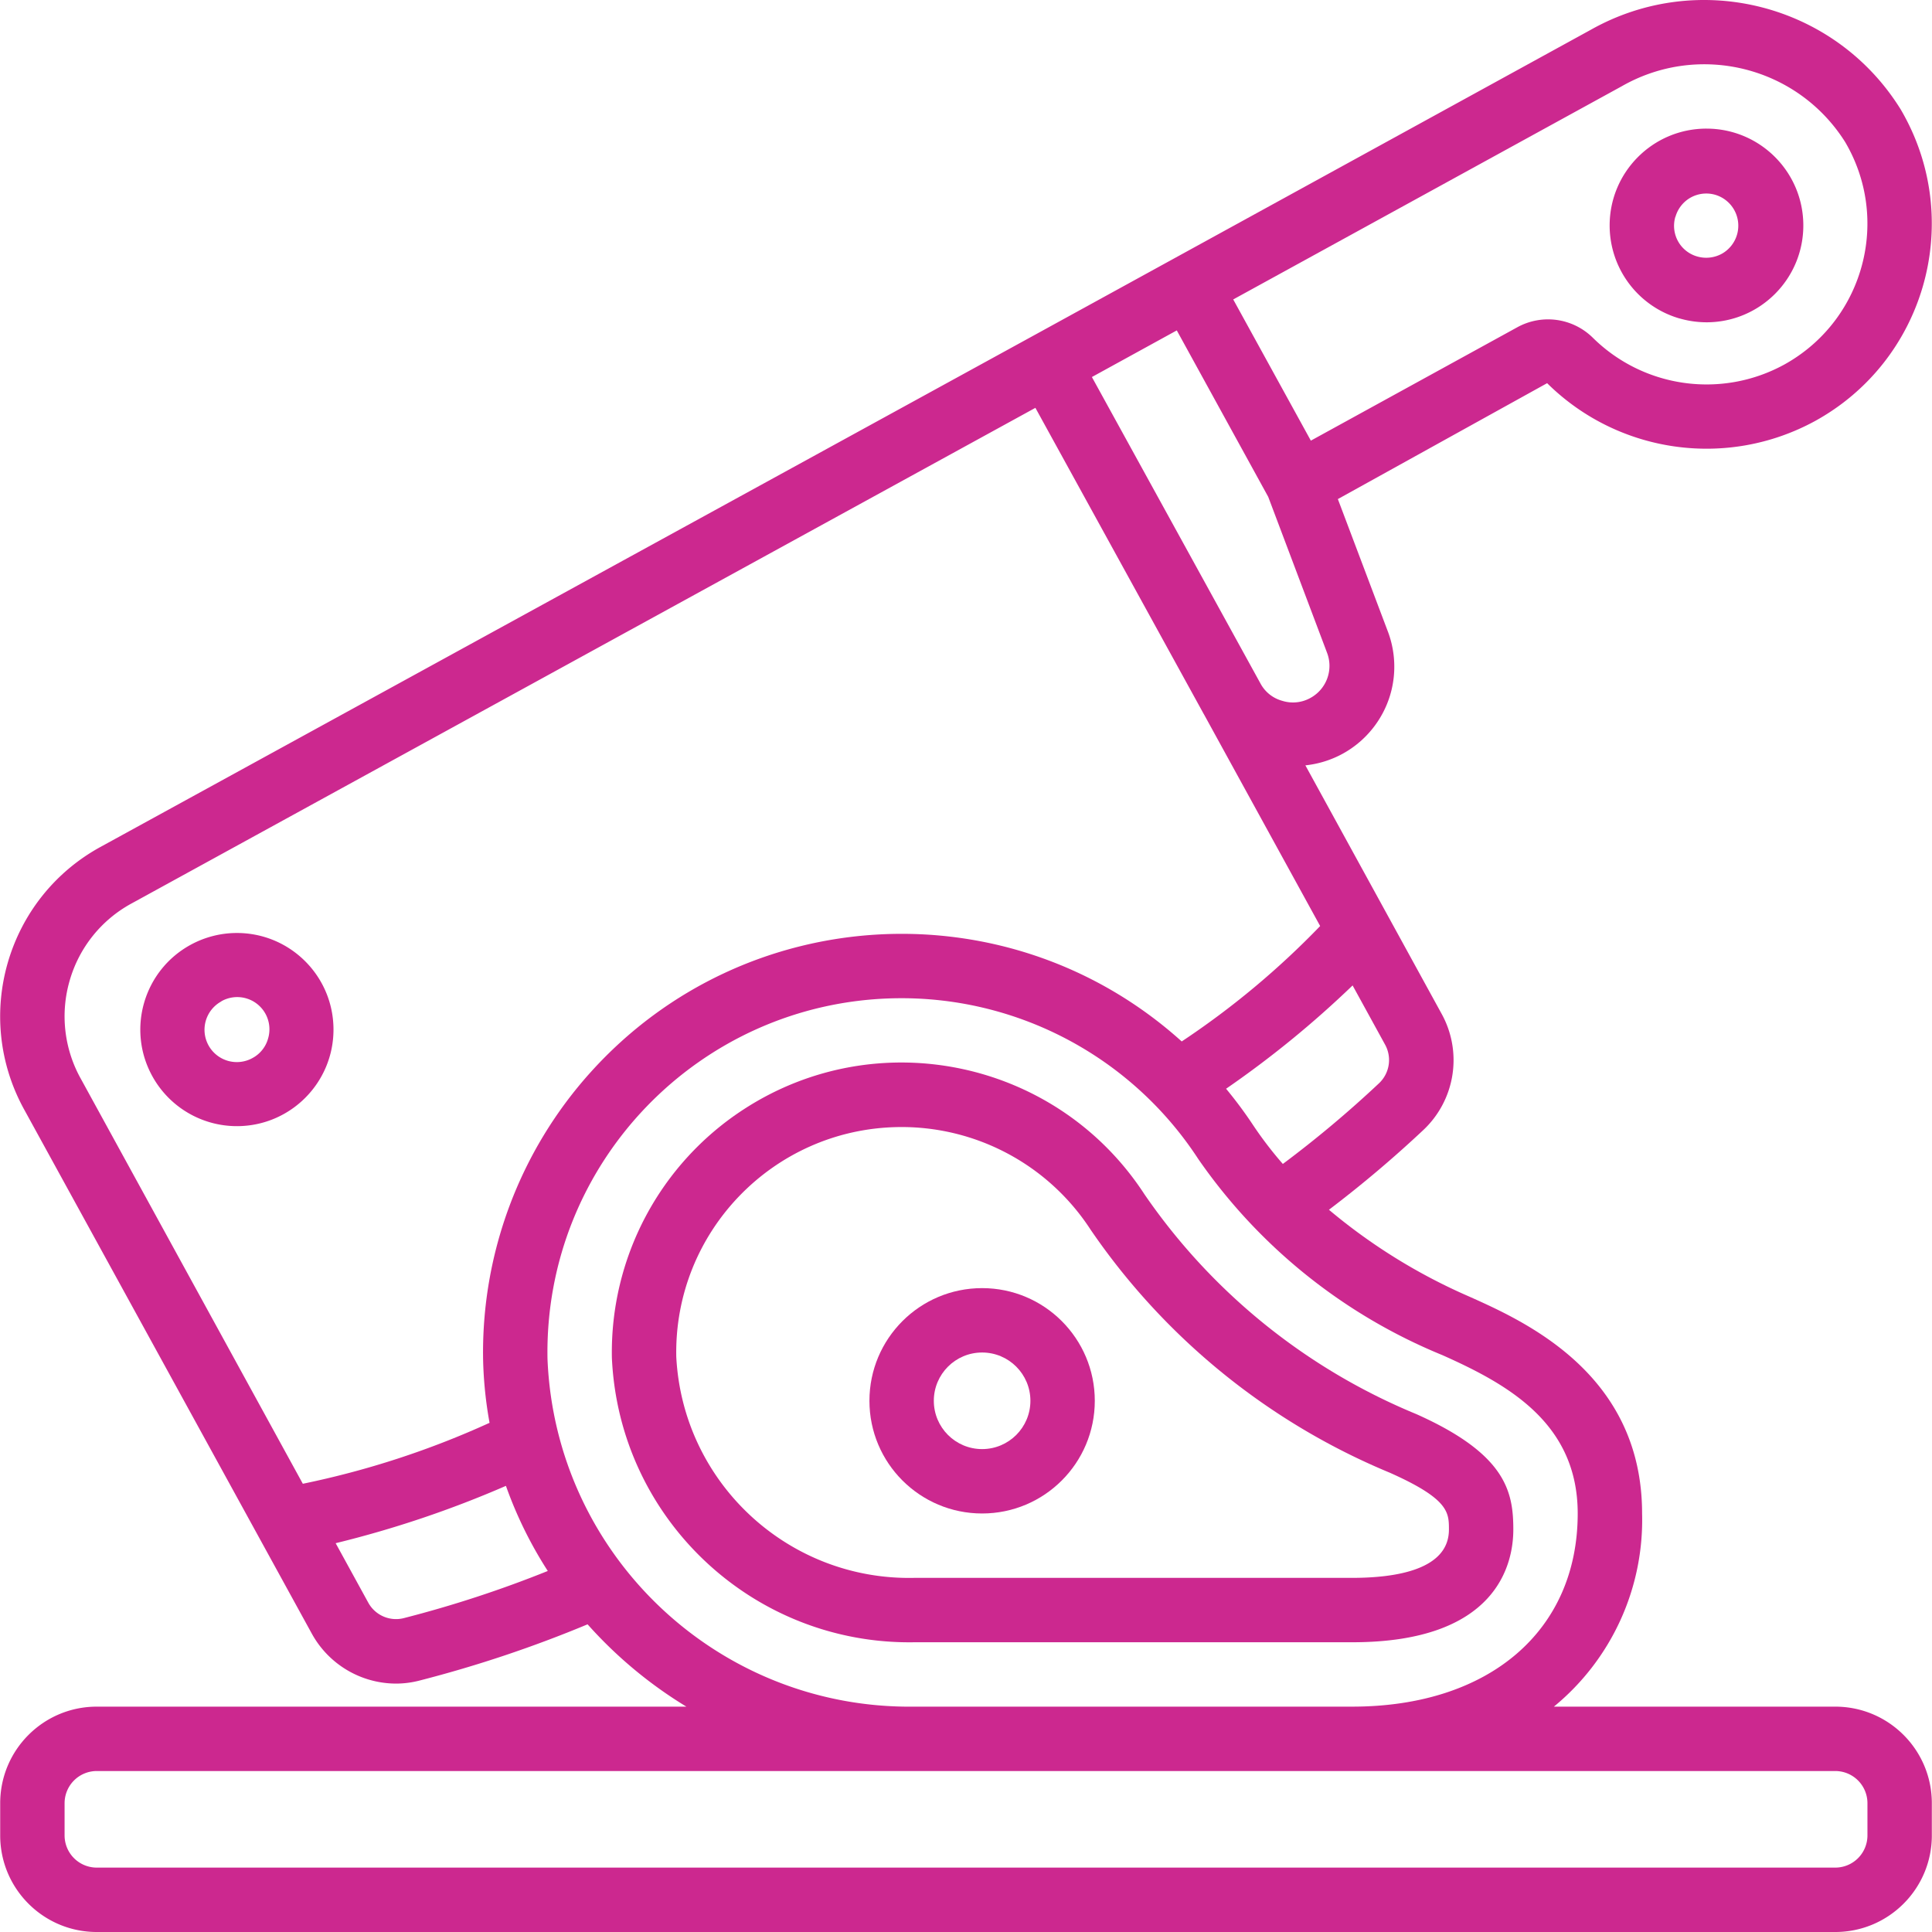
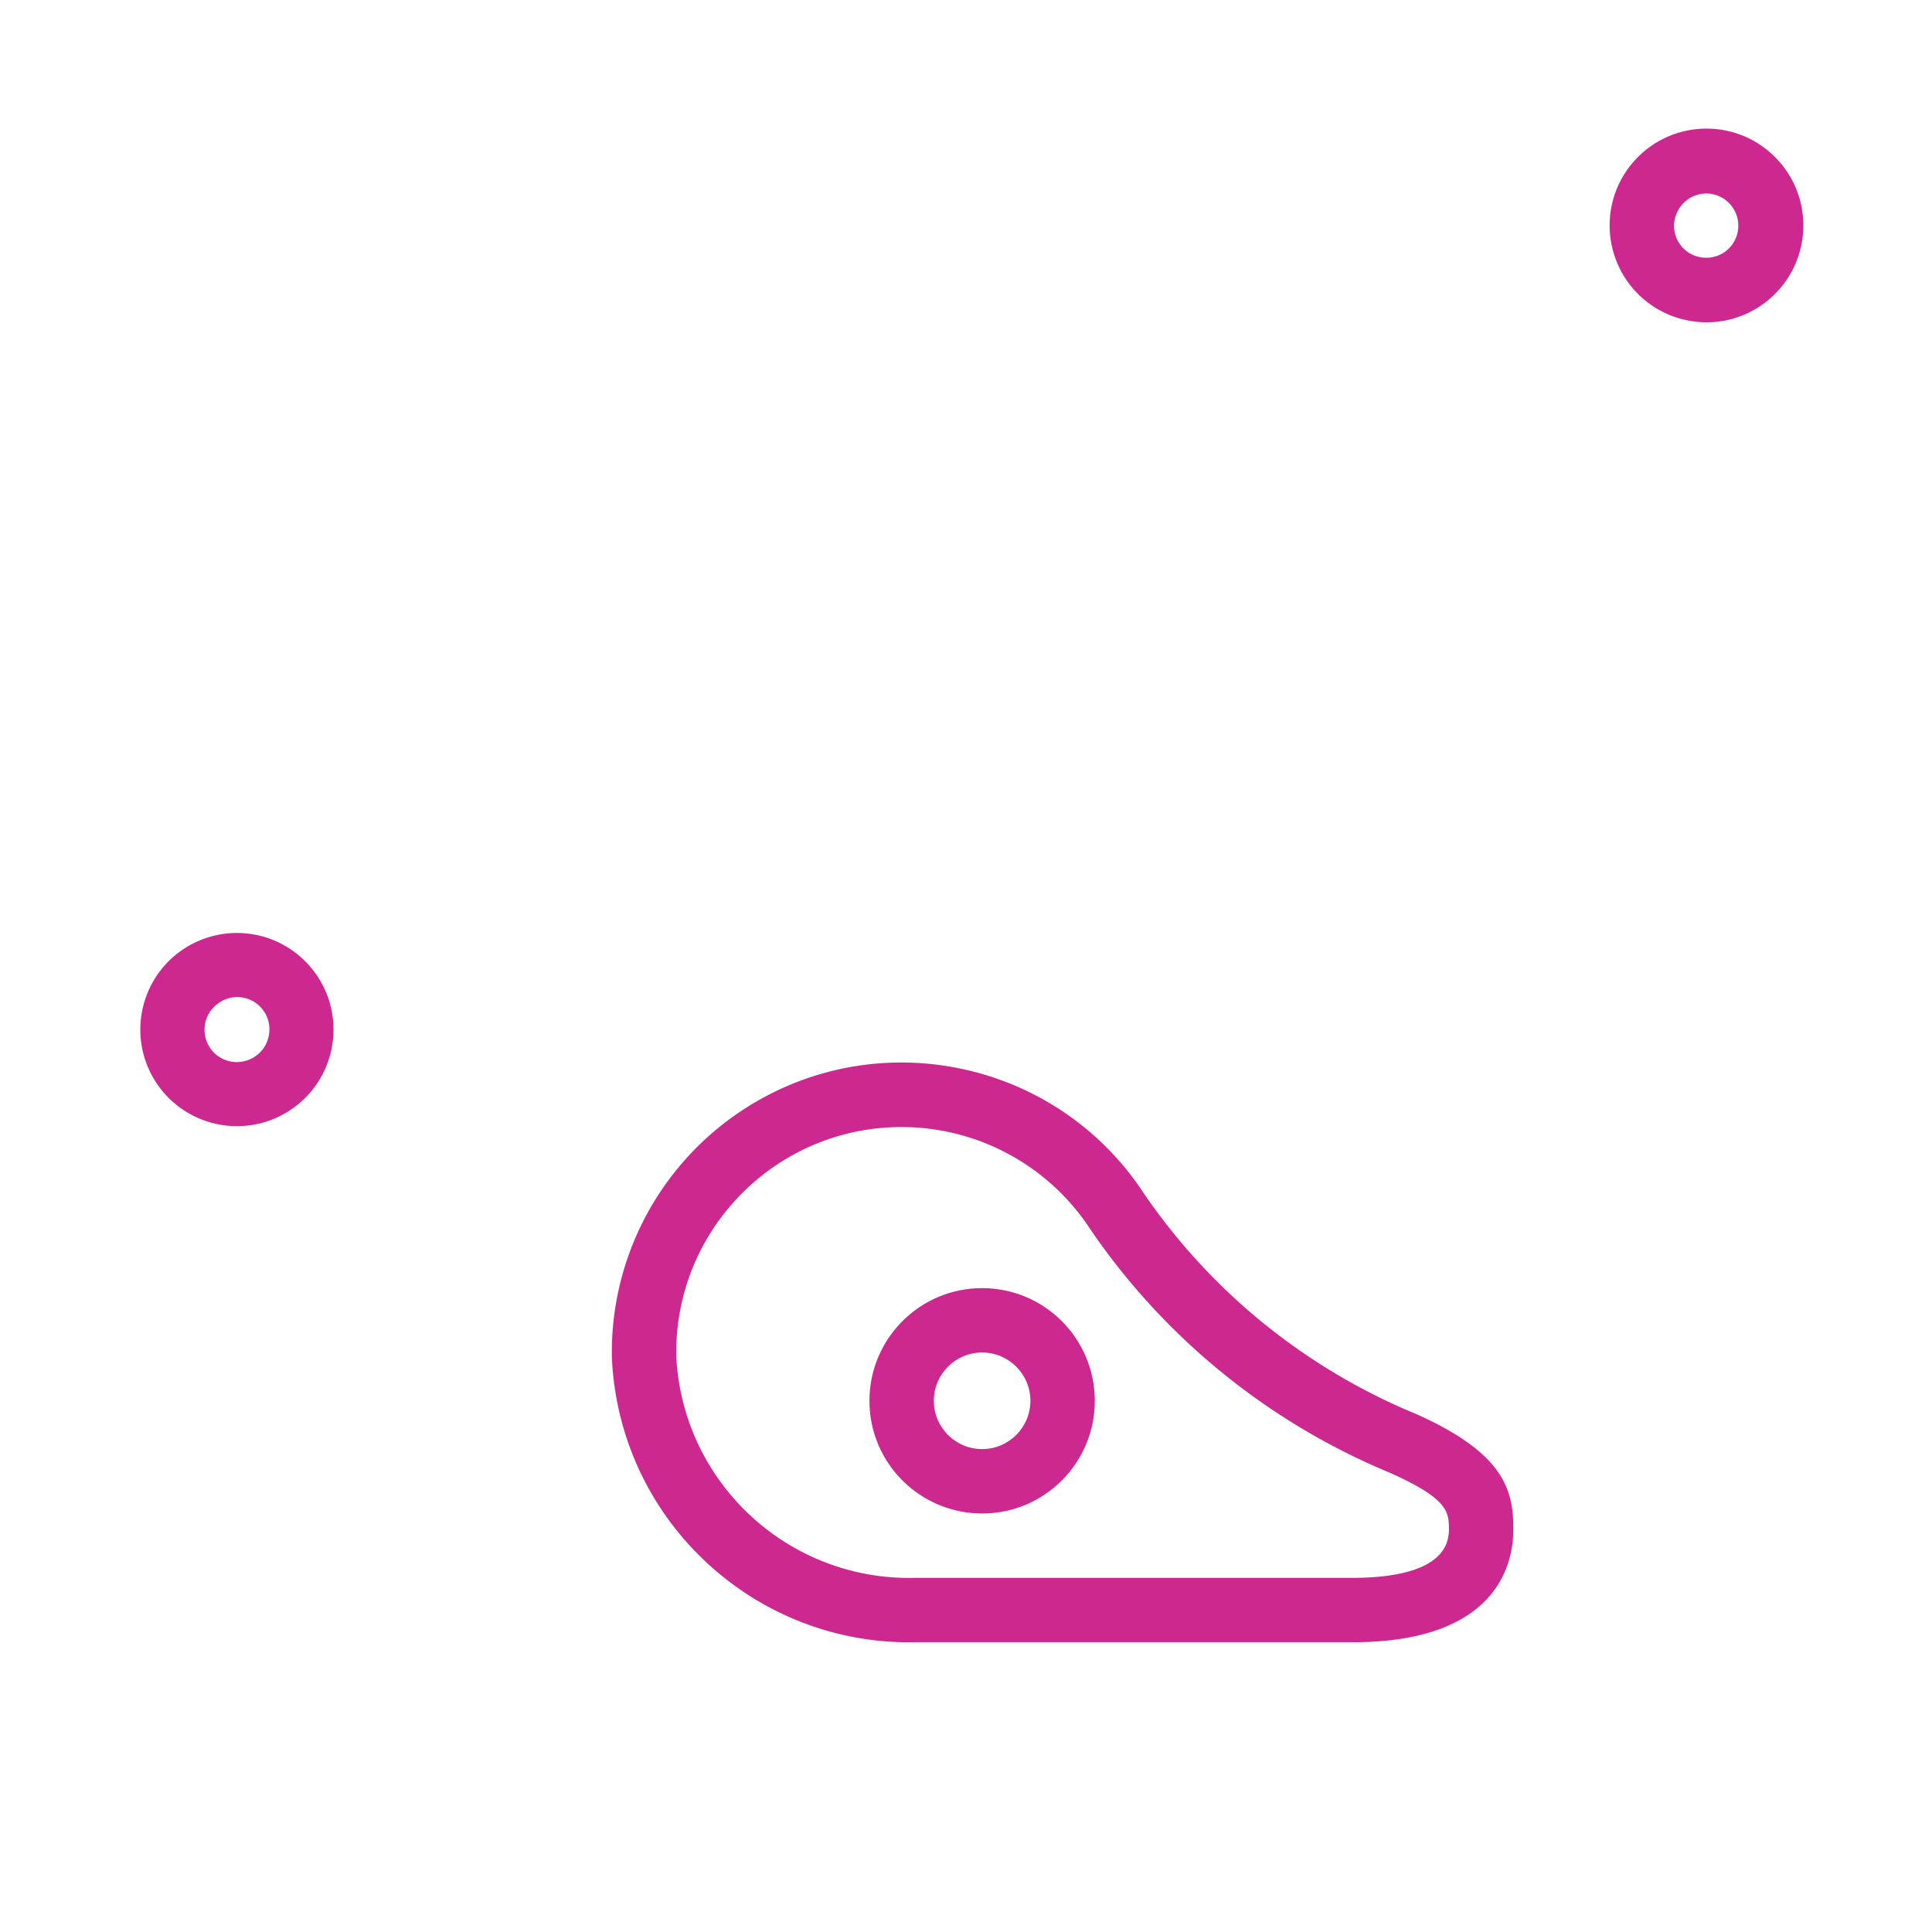
<svg xmlns="http://www.w3.org/2000/svg" version="1.1" width="512" height="512" x="0" y="0" viewBox="0 0 512.095 512.095" style="enable-background:new 0 0 512 512" xml:space="preserve" class="">
  <g>
    <path d="M445.125 84.387a25.912 25.912 0 0 0 7.194 1.041c14.176.001 25.669-11.491 25.669-25.667.001-14.176-11.491-25.669-25.667-25.669-14.176-.001-25.669 11.491-25.669 25.667a25.667 25.667 0 0 0 18.491 24.645zm-1.032-26.906a8.534 8.534 0 0 1 4.045-5.12 8.534 8.534 0 0 1 6.545-.717 8.534 8.534 0 0 1 1.707 15.616 8.612 8.612 0 0 1-6.545.717 8.448 8.448 0 0 1-5.796-10.447l.019-.066zM62.943 298.497c14.138-.082 25.533-11.61 25.451-25.748s-11.61-25.533-25.748-25.451a25.6 25.6 0 0 0-12.135 3.139c-12.404 6.784-16.96 22.34-10.176 34.744a25.599 25.599 0 0 0 22.608 13.316zm-4.267-33.101a8.533 8.533 0 0 1 12.373 9.899 8.395 8.395 0 0 1-4.07 5.12 8.566 8.566 0 1 1-8.303-14.985z" fill="#cc288f" opacity="1" data-original="#000000" />
-     <path d="M82.604 432.931a25.55 25.55 0 0 0 22.323 13.321c2.125 0 4.242-.273 6.298-.811a326.692 326.692 0 0 0 44.518-14.899 115.191 115.191 0 0 0 26.189 21.82H25.652c-14.138 0-25.6 11.462-25.6 25.6v8.533c0 14.138 11.462 25.6 25.6 25.6h460.8c14.138 0 25.6-11.462 25.6-25.6v-8.533c0-14.138-11.461-25.6-25.6-25.6h-74.581a64 64 0 0 0 23.381-51.2c0-37.026-31.036-50.884-45.943-57.549a151.817 151.817 0 0 1-37.06-22.955 312.644 312.644 0 0 0 25.02-21.137 25.412 25.412 0 0 0 4.796-30.891l-36.062-65.766c14.455-1.519 24.941-14.469 23.422-28.924a26.3 26.3 0 0 0-1.696-6.916l-13.116-34.739 55.467-30.72c18.838 18.64 47.666 22.731 70.946 10.069 28.924-15.866 39.509-52.176 23.643-81.1a59.298 59.298 0 0 0-.893-1.571c-17.308-27.881-53.51-37.174-82.108-21.077L273.725 89.072 26.574 224.521c-24.776 13.63-33.812 44.763-20.182 69.538l.009.017zm24.345-4.011a8.39 8.39 0 0 1-9.387-4.215l-8.593-15.667a279.527 279.527 0 0 0 45.133-15.198 108.596 108.596 0 0 0 11.093 22.562 304.943 304.943 0 0 1-38.246 12.518zm379.503 40.508a8.533 8.533 0 0 1 8.533 8.533v8.533a8.533 8.533 0 0 1-8.533 8.533h-460.8a8.533 8.533 0 0 1-8.533-8.533v-8.533a8.533 8.533 0 0 1 8.533-8.533zm-68.266-68.267c0 31.104-23.467 51.2-59.785 51.2H242.399c-52.036.699-95.168-40.162-97.28-92.16-.966-51.832 40.269-94.633 92.101-95.599a93.868 93.868 0 0 1 80.4 42.616 145.856 145.856 0 0 0 64.725 51.985c17.34 7.74 35.841 18.005 35.841 41.958zm-52.6-114.09a294.529 294.529 0 0 1-25.557 21.444 100.073 100.073 0 0 1-8.098-10.615 112.41 112.41 0 0 0-6.946-9.318 266.142 266.142 0 0 0 33.536-27.383l8.61 15.693a8.464 8.464 0 0 1-1.545 10.179zm64.307-264.227c20.507-11.706 46.595-5.183 59.179 14.797 11.954 20.307 5.183 46.46-15.124 58.414-.36.212-.723.419-1.089.62-16.628 9.057-37.228 6.14-50.688-7.177a16.904 16.904 0 0 0-20.053-2.722l-54.665 30.02-20.574-37.427zM311.92 87.578l24.235 44.117 15.616 41.395a9.686 9.686 0 0 1-4.506 11.947 9.476 9.476 0 0 1-7.407.717 9.315 9.315 0 0 1-5.743-4.565l-44.698-81.254zM18.476 259.883a33.885 33.885 0 0 1 16.316-20.369l239.65-131.413 44.646 81.195.051.077 30.78 56.081a219.94 219.94 0 0 1-36.693 30.592c-45.515-41.012-115.659-37.362-156.671 8.154a110.933 110.933 0 0 0-28.502 76.309c.134 5.577.705 11.135 1.707 16.623a231.57 231.57 0 0 1-49.493 16.154l-58.88-107.418a33.94 33.94 0 0 1-2.911-25.985z" fill="#cc288f" opacity="1" data-original="#000000" />
    <path d="M303.344 316.553c-23.133-35.552-70.707-45.619-106.258-22.486a76.801 76.801 0 0 0-34.9 65.836c1.916 42.703 37.473 76.123 80.213 75.392h116.053c38.502 0 42.667-20.907 42.667-29.867 0-10.086-1.963-20.011-25.737-30.618a162.52 162.52 0 0 1-72.038-58.257zm80.708 88.875c0 10.598-13.952 12.8-25.651 12.8H242.399c-33.446.769-61.433-25.213-63.147-58.624-.628-32.984 25.602-60.232 58.585-60.86a59.737 59.737 0 0 1 51.205 27.144 179.198 179.198 0 0 0 79.36 64.478c15.65 6.972 15.65 10.531 15.65 15.062z" fill="#cc288f" opacity="1" data-original="#000000" />
    <path d="M260.319 341.428c-16.495 0-29.867 13.372-29.867 29.867s13.372 29.867 29.867 29.867 29.867-13.372 29.867-29.867-13.372-29.867-29.867-29.867zm0 42.667c-7.069 0-12.8-5.731-12.8-12.8s5.731-12.8 12.8-12.8 12.8 5.731 12.8 12.8-5.731 12.8-12.8 12.8z" fill="#cc288f" opacity="1" data-original="#000000" />
  </g>
</svg>